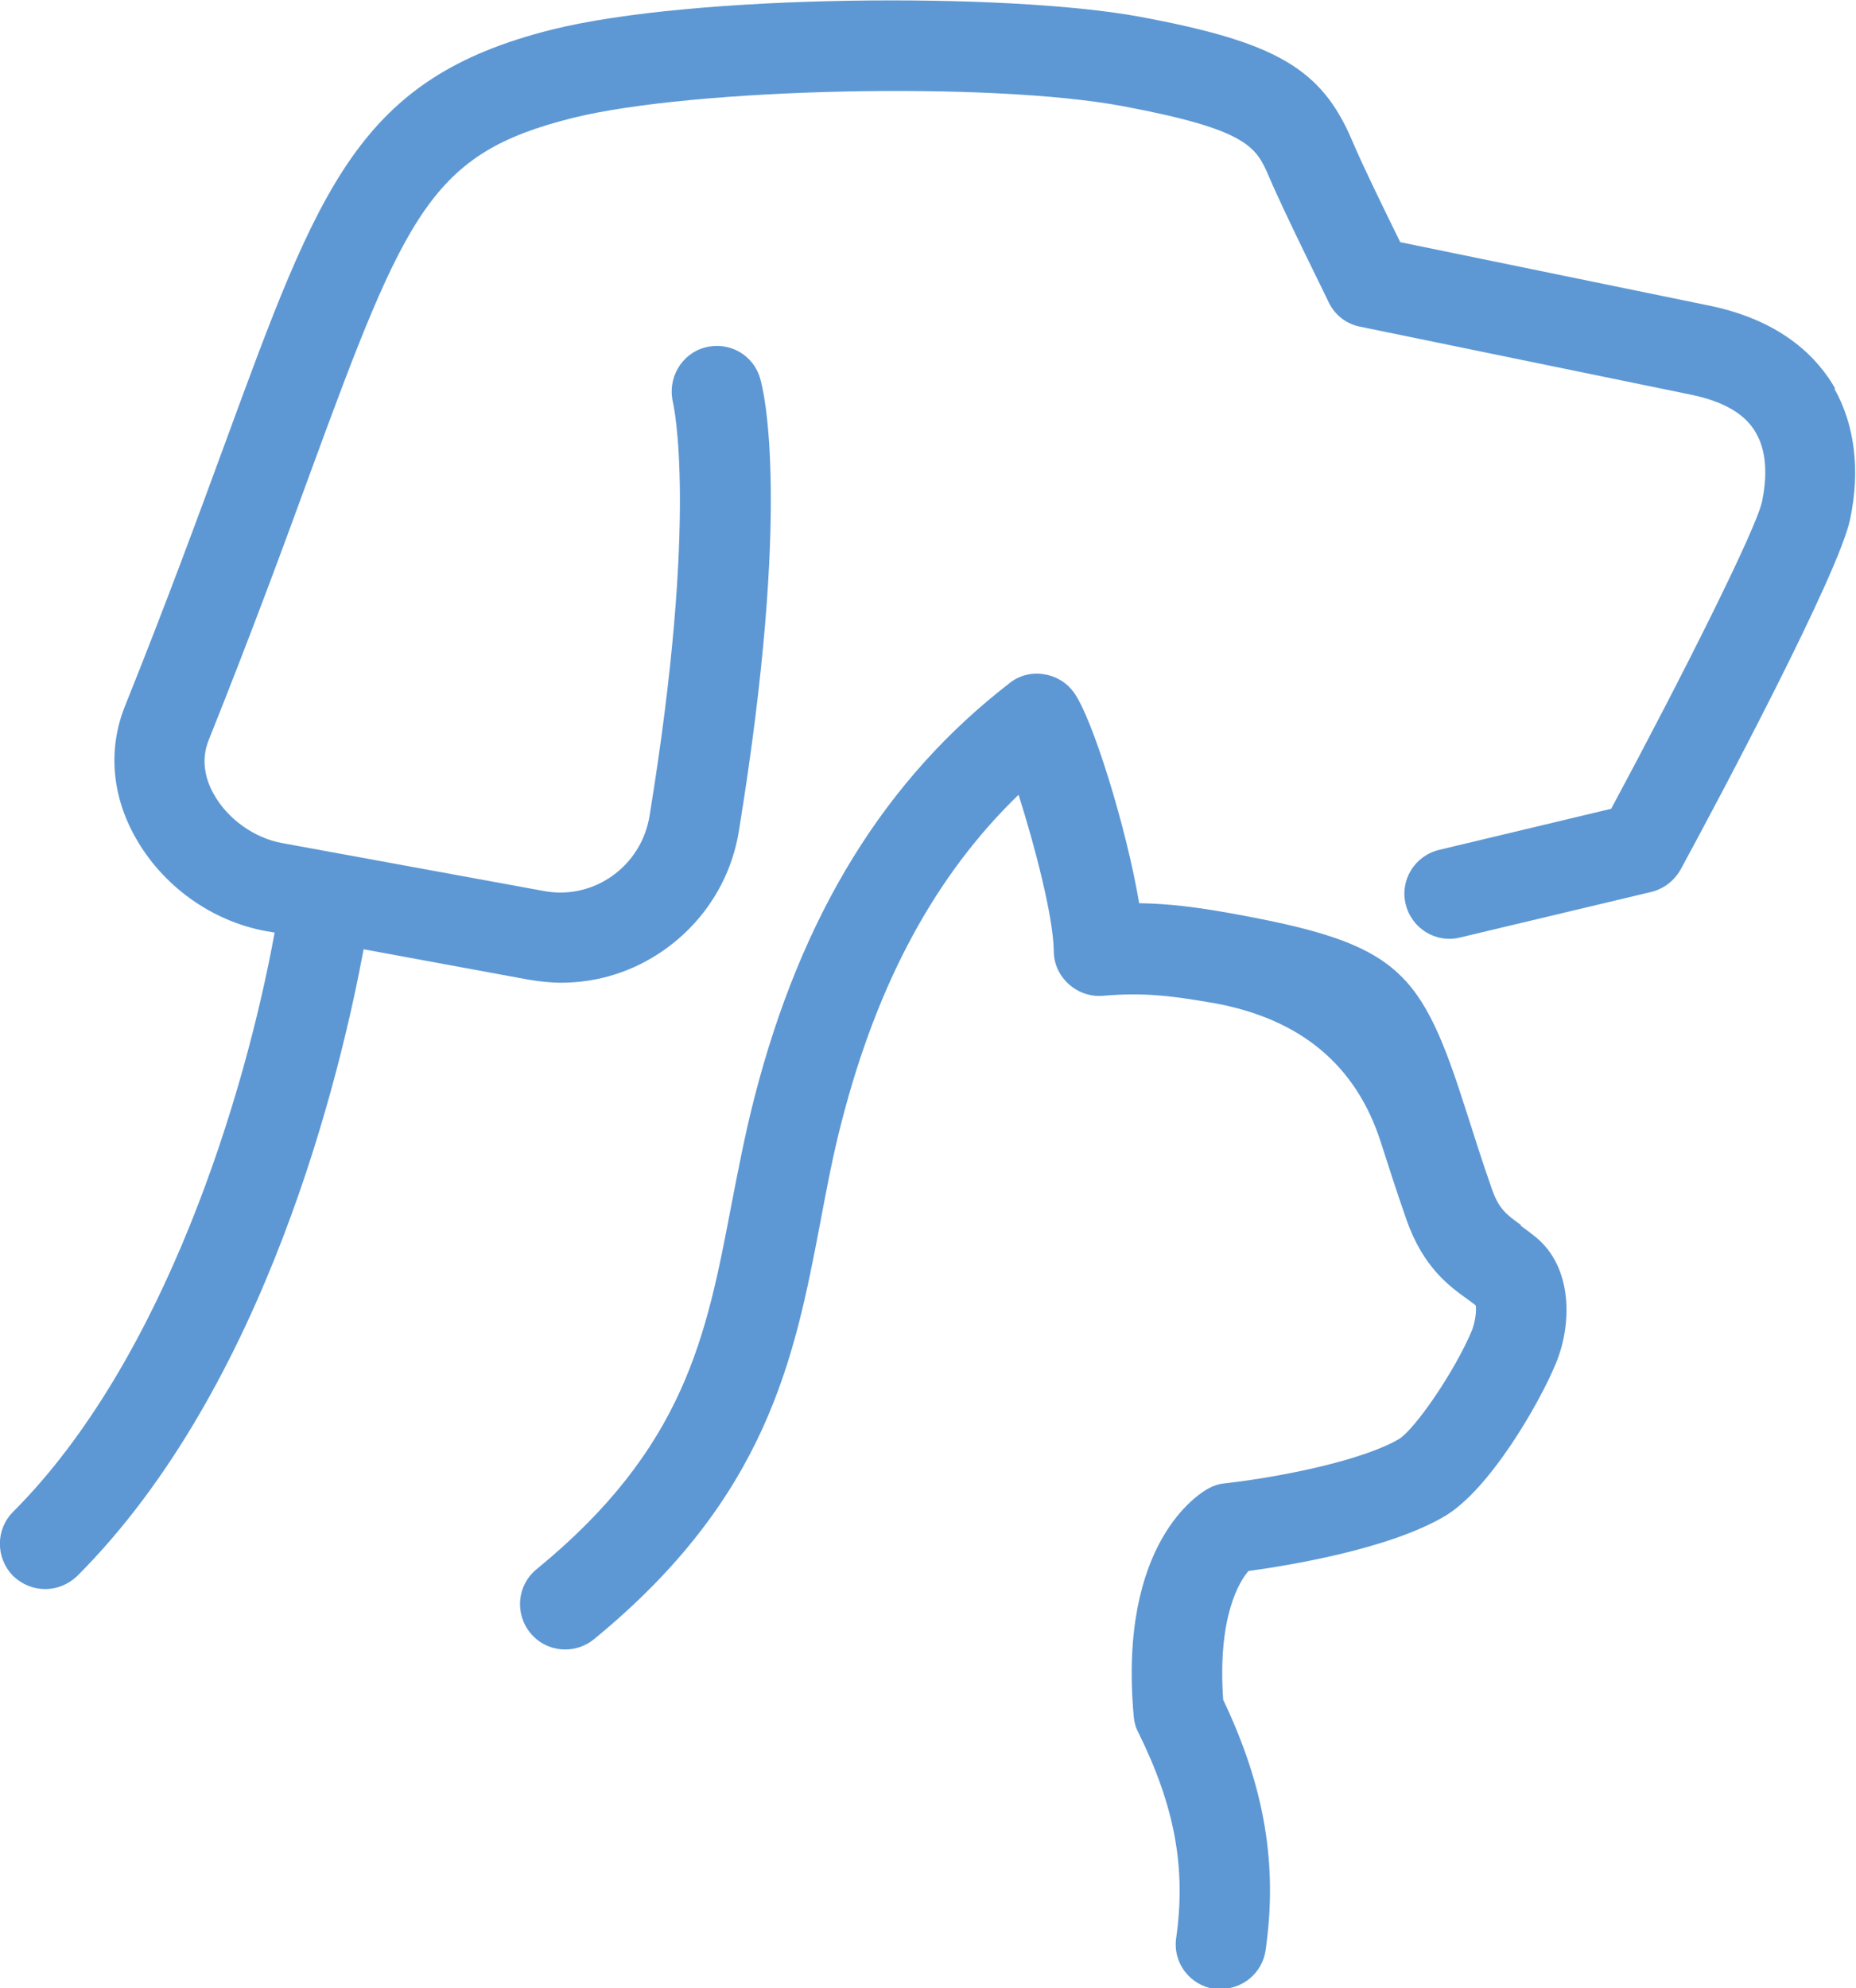
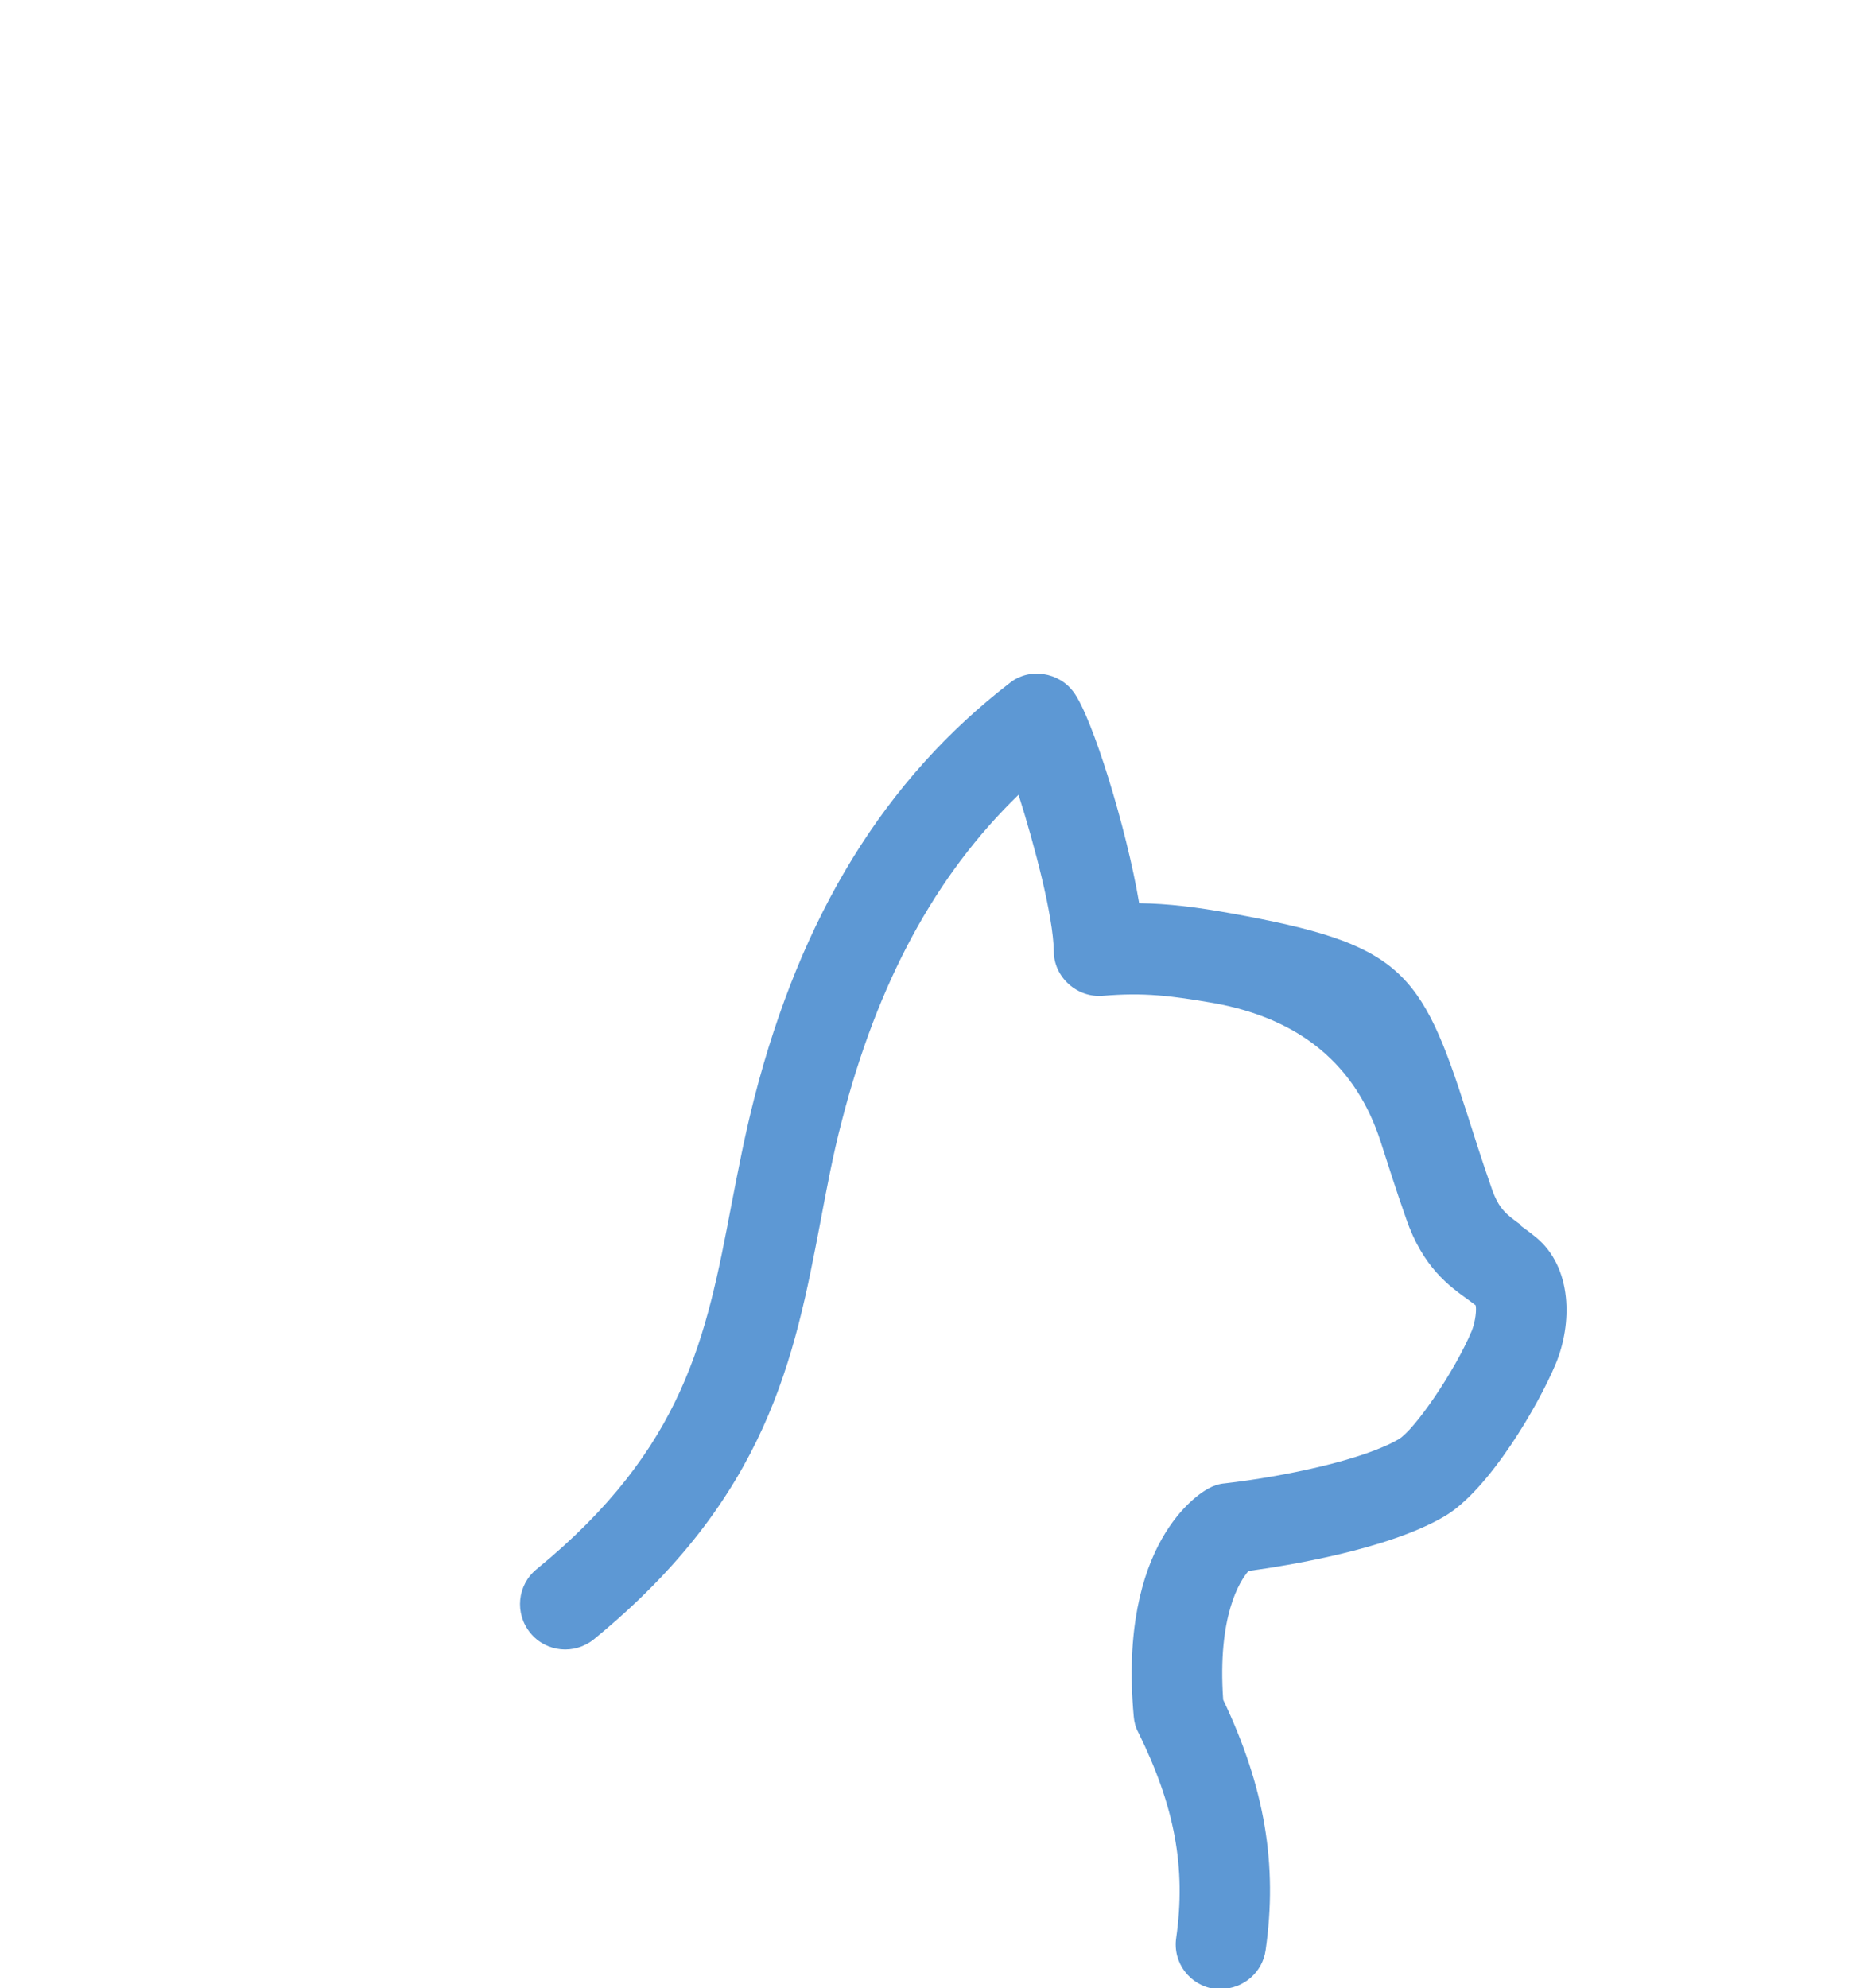
<svg xmlns="http://www.w3.org/2000/svg" id="a" viewBox="0 0 41.09 44">
-   <path d="m40.63,8.6c-.37-.65-1.14-1.49-2.76-1.83l-6.87-1.41c-.3-.61-.83-1.69-1.07-2.26-.68-1.59-1.69-2.17-4.7-2.73-2.92-.54-9.89-.5-13.03.29-4.25,1.07-5.12,3.43-7.21,9.13-.61,1.66-1.3,3.54-2.22,5.83-.38.94-.3,1.97.22,2.9.6,1.08,1.69,1.87,2.91,2.09l.18.03c-.65,3.57-2.43,9.46-5.79,12.82-.39.39-.39,1.02,0,1.42.2.19.45.29.71.29s.51-.1.71-.29c4.2-4.2,5.84-11.18,6.34-13.87l3.64.67c.24.04.49.07.73.07.82,0,1.61-.25,2.29-.73.89-.63,1.48-1.57,1.65-2.64,1.17-7.19.55-9.74.47-10-.15-.53-.69-.83-1.22-.69-.53.14-.84.69-.71,1.22,0,.02.58,2.41-.52,9.15-.09.54-.38,1.01-.83,1.33-.44.31-.98.43-1.51.33l-5.79-1.06c-.62-.11-1.22-.54-1.52-1.09-.16-.28-.3-.72-.11-1.19.93-2.32,1.66-4.3,2.24-5.89,2.14-5.84,2.7-7.1,5.82-7.88,2.65-.66,9.25-.81,12.18-.26,2.78.52,2.95.91,3.23,1.55.37.87,1.3,2.72,1.33,2.8.14.28.39.47.69.53l7.35,1.51c.71.15,1.19.43,1.42.85.27.47.22,1.08.13,1.51-.13.61-1.76,3.86-3.34,6.8l-3.81.91c-.54.13-.87.67-.74,1.2.13.54.67.87,1.2.74l4.24-1.01c.28-.07.51-.25.65-.5.82-1.51,3.5-6.54,3.75-7.75.23-1.09.1-2.09-.35-2.89Z" style="fill:#5d98d4;" />
  <path d="m33.67,27.11c-.32-.23-.49-.35-.65-.82-.22-.63-.39-1.17-.54-1.64-1.02-3.2-1.47-3.76-5.25-4.44-.73-.13-1.34-.21-2.01-.22-.28-1.67-1.04-4.12-1.45-4.67-.16-.22-.4-.36-.67-.4-.27-.04-.54.03-.75.2-2.76,2.13-4.61,5.13-5.65,9.18-.21.82-.36,1.61-.51,2.38-.55,2.88-1.02,5.36-4.31,8.05-.43.35-.49.98-.14,1.41.35.43.98.49,1.41.14,3.85-3.15,4.44-6.24,5.01-9.22.14-.74.28-1.5.48-2.26.79-3.06,2.07-5.43,3.91-7.21.35,1.1.77,2.69.78,3.46,0,.28.12.54.33.73s.48.28.75.26c.92-.08,1.53,0,2.46.16q2.88.52,3.7,3.08c.16.49.33,1.04.56,1.69.37,1.08.96,1.5,1.38,1.8.05.04.11.08.16.12.02.1,0,.33-.08.55-.39.93-1.28,2.21-1.62,2.41-.78.46-2.54.83-3.85.98-.13.01-.25.05-.36.11-.21.11-2.01,1.2-1.66,5.05.01.12.04.24.1.35.81,1.64,1.06,3,.84,4.55-.08.55.3,1.05.85,1.13.05,0,.1,0,.14,0,.49,0,.92-.36.99-.86.27-1.89-.02-3.61-.94-5.54-.13-1.86.37-2.63.56-2.85.88-.12,3.1-.48,4.34-1.21.99-.58,2.09-2.48,2.46-3.37.37-.88.38-2.14-.44-2.81-.11-.09-.22-.17-.33-.25Z" style="fill:#5d98d4;" />
</svg>